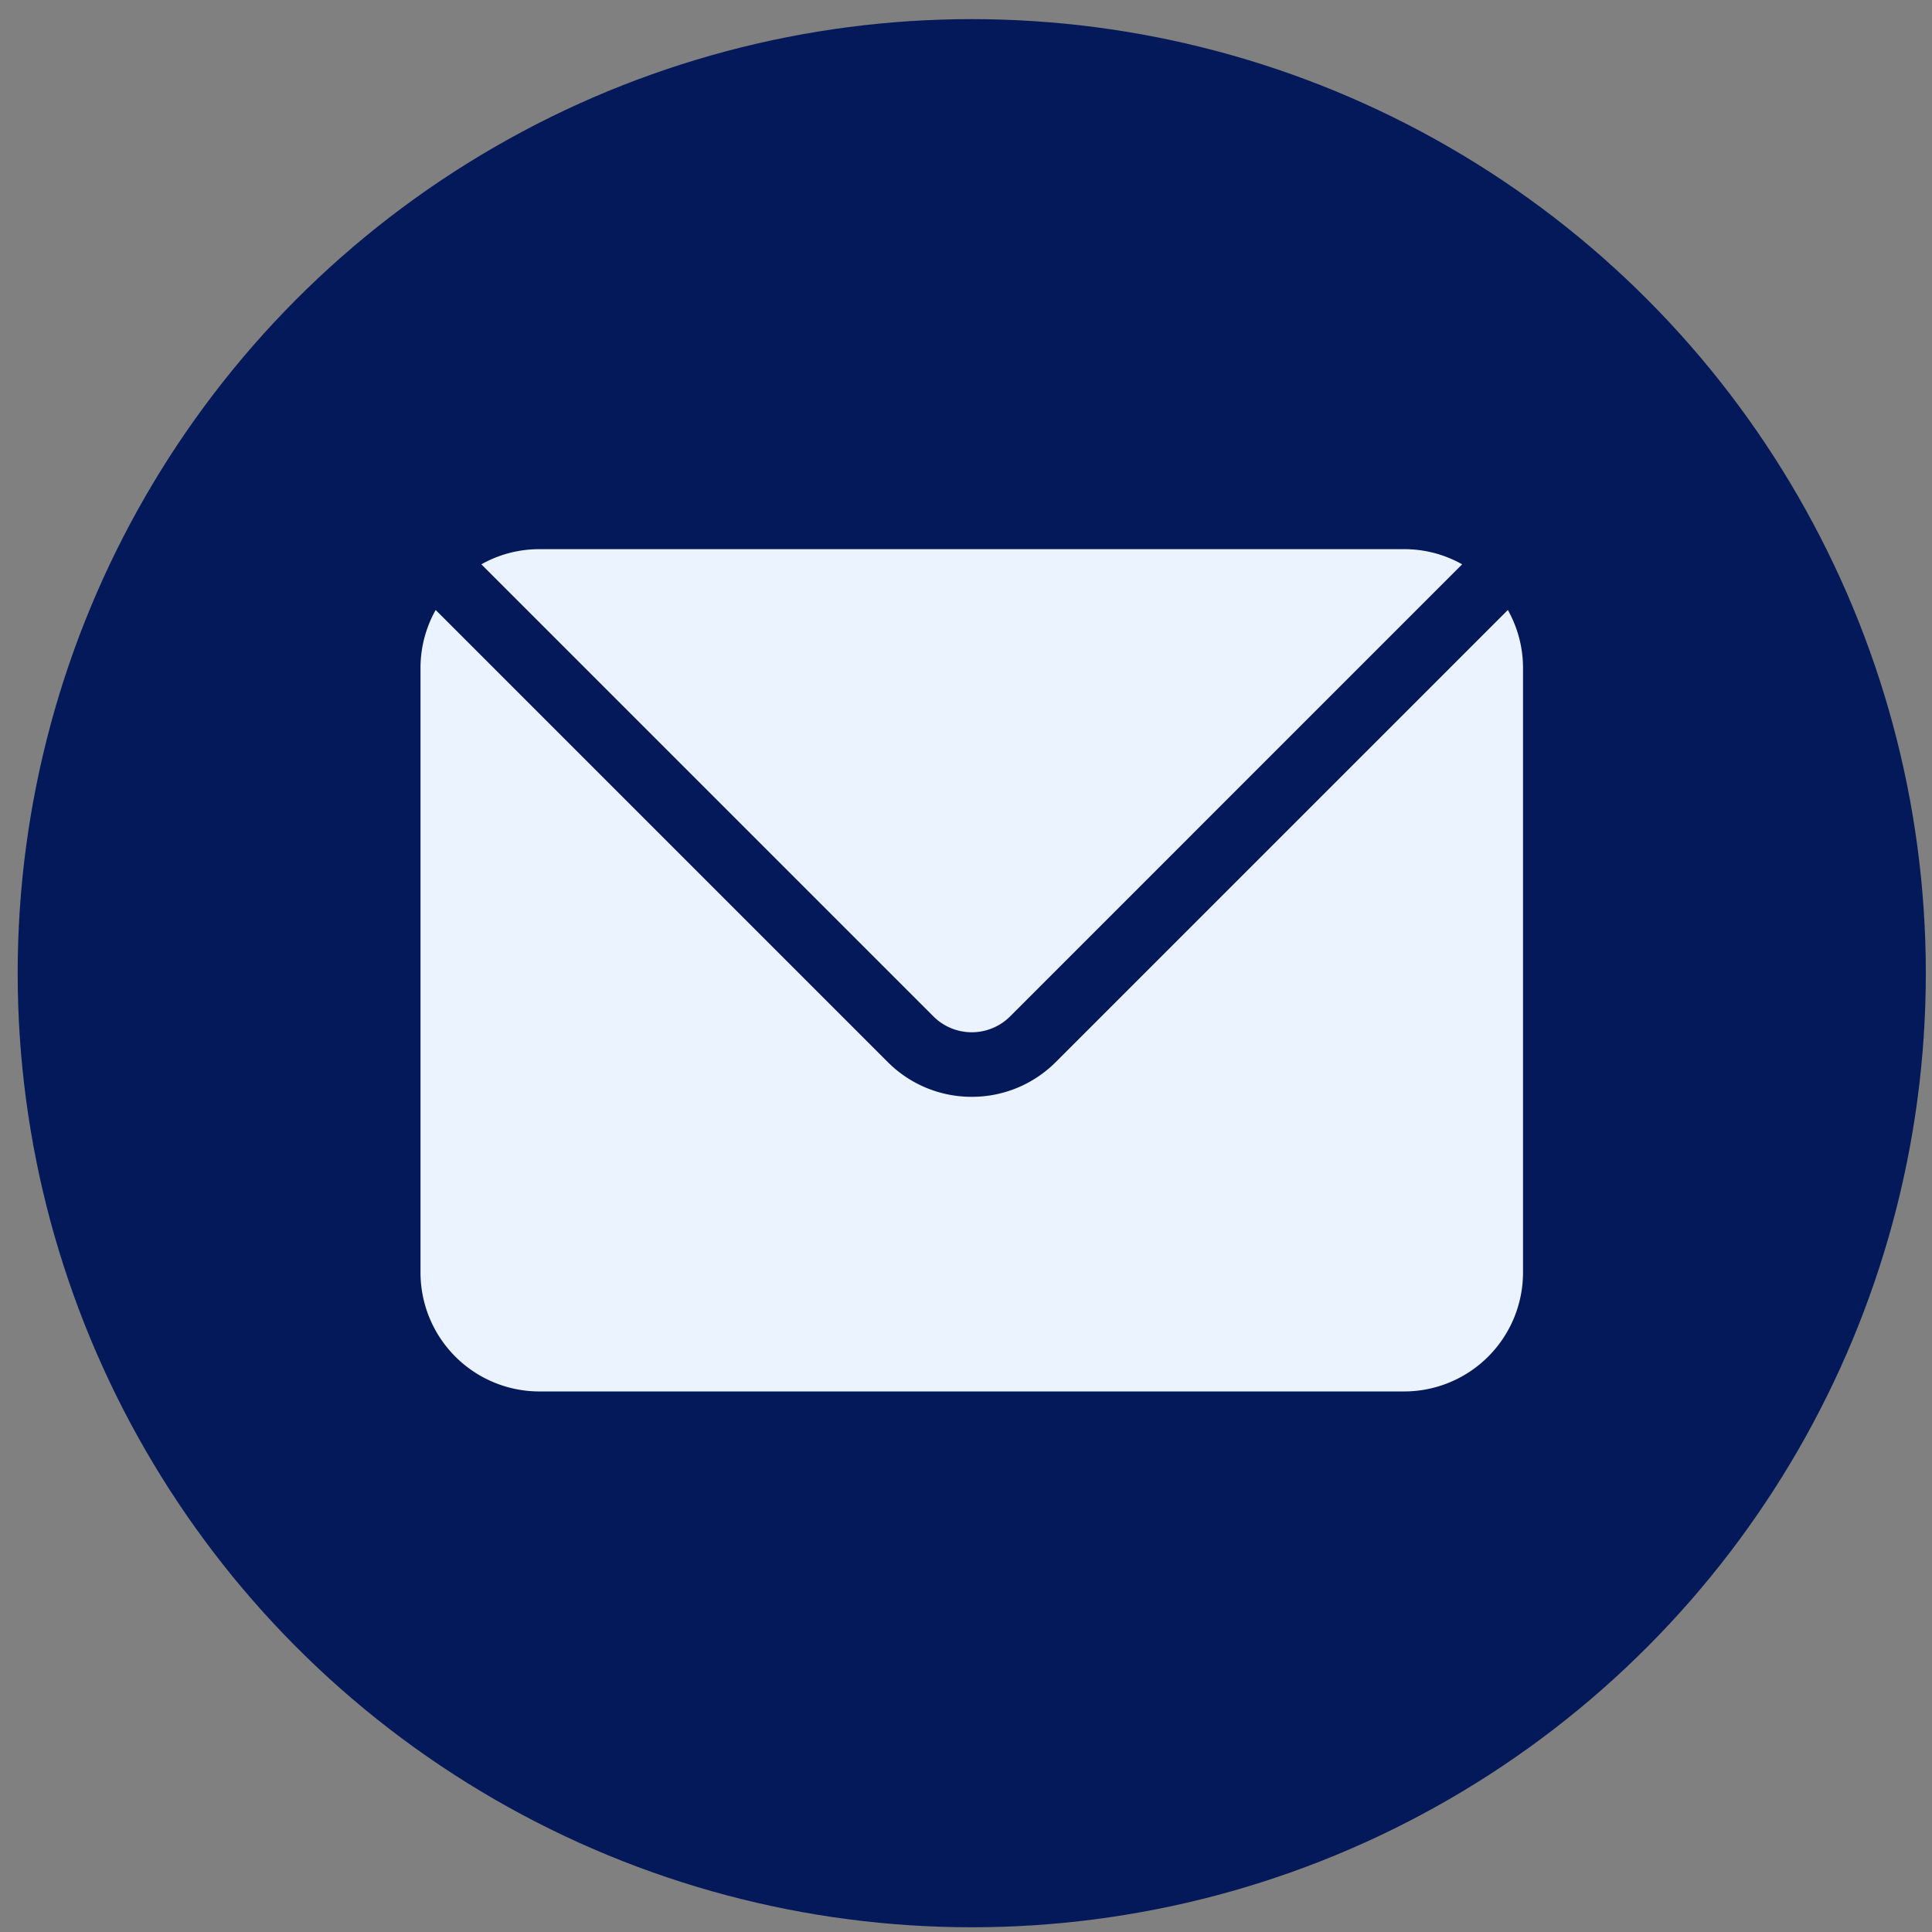
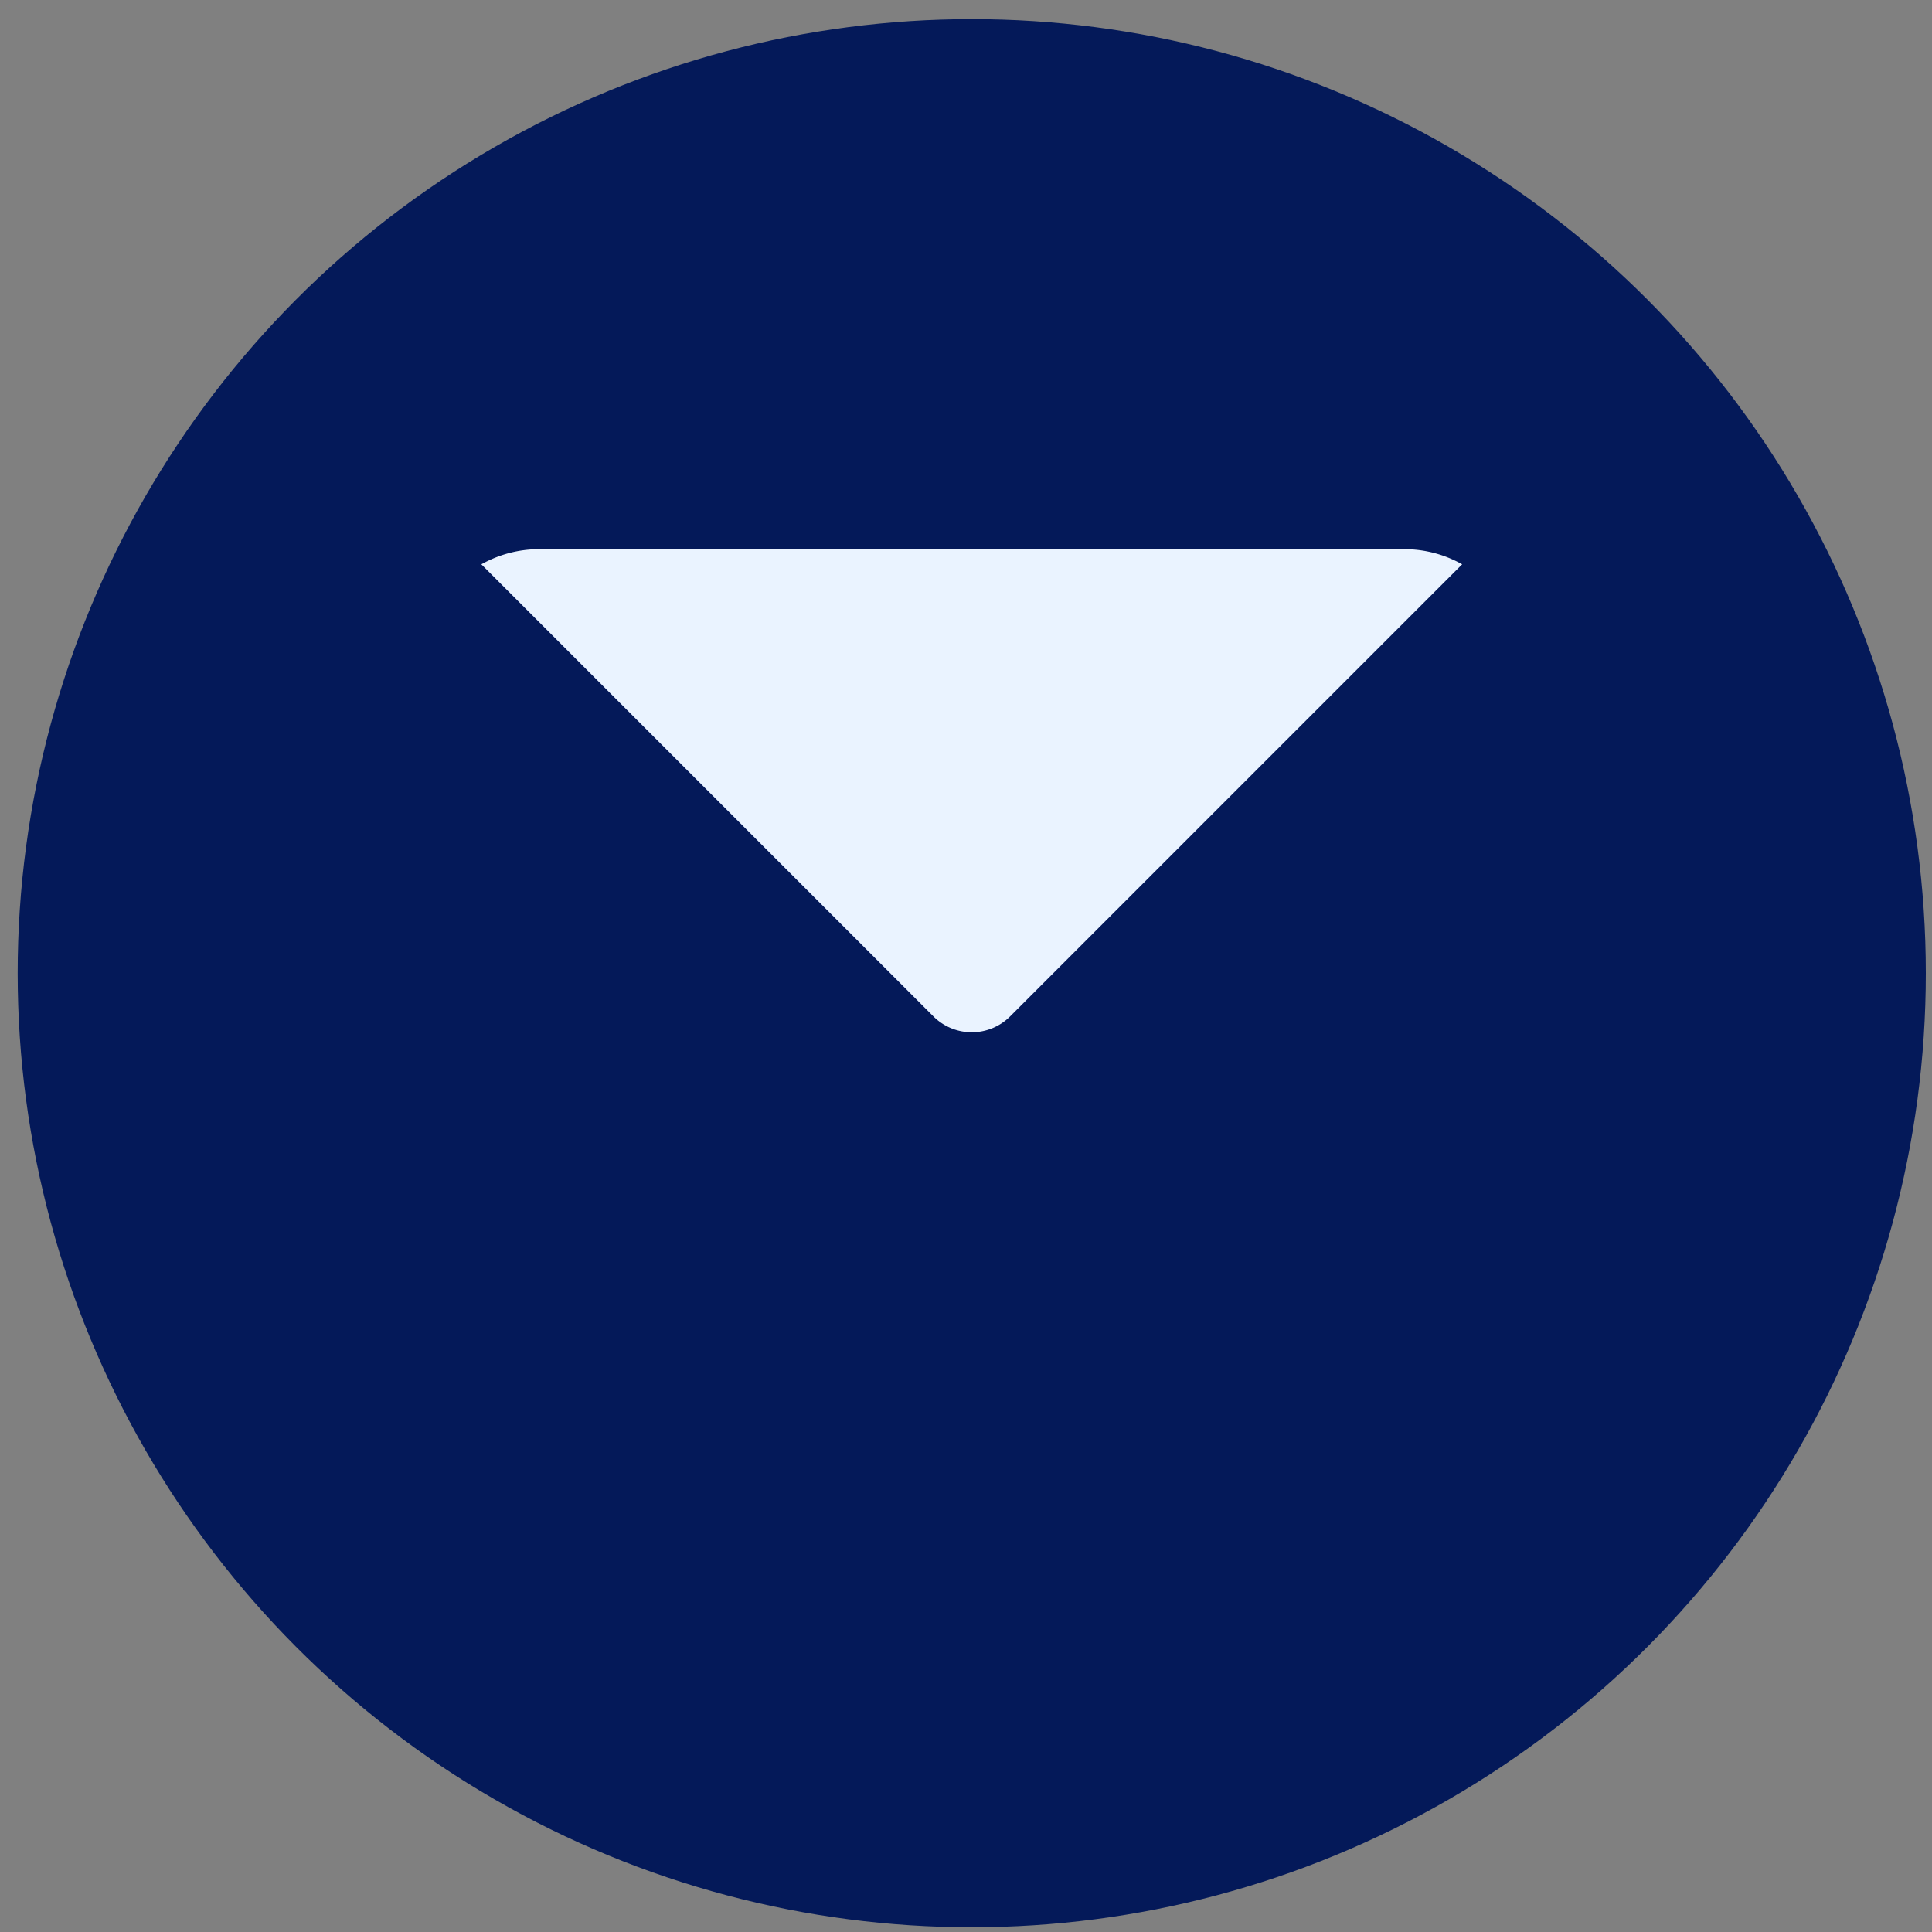
<svg xmlns="http://www.w3.org/2000/svg" width="81" height="81" fill="none">
  <rect width="100%" height="100%" fill="#808080" stroke="none" />
  <circle cx="40.741" cy="40.802" r="40" fill="#041959" />
-   <path d="M63.218 25.574L44.263 44.528a4.965 4.965 0 01-3.521 1.457 4.963 4.963 0 01-3.522-1.457L18.266 25.574a4.953 4.953 0 00-.636 2.43v25.353a4.986 4.986 0 004.98 4.98h36.263a4.986 4.986 0 004.98-4.98V28.004c0-.882-.232-1.71-.636-2.43z" fill="#EAF3FF" />
  <path d="M42.348 42.614l18.954-18.955a4.95 4.95 0 00-2.43-.635H22.611a4.95 4.95 0 00-2.43.635l18.954 18.955a2.275 2.275 0 003.213 0z" fill="#EAF3FF" />
</svg>